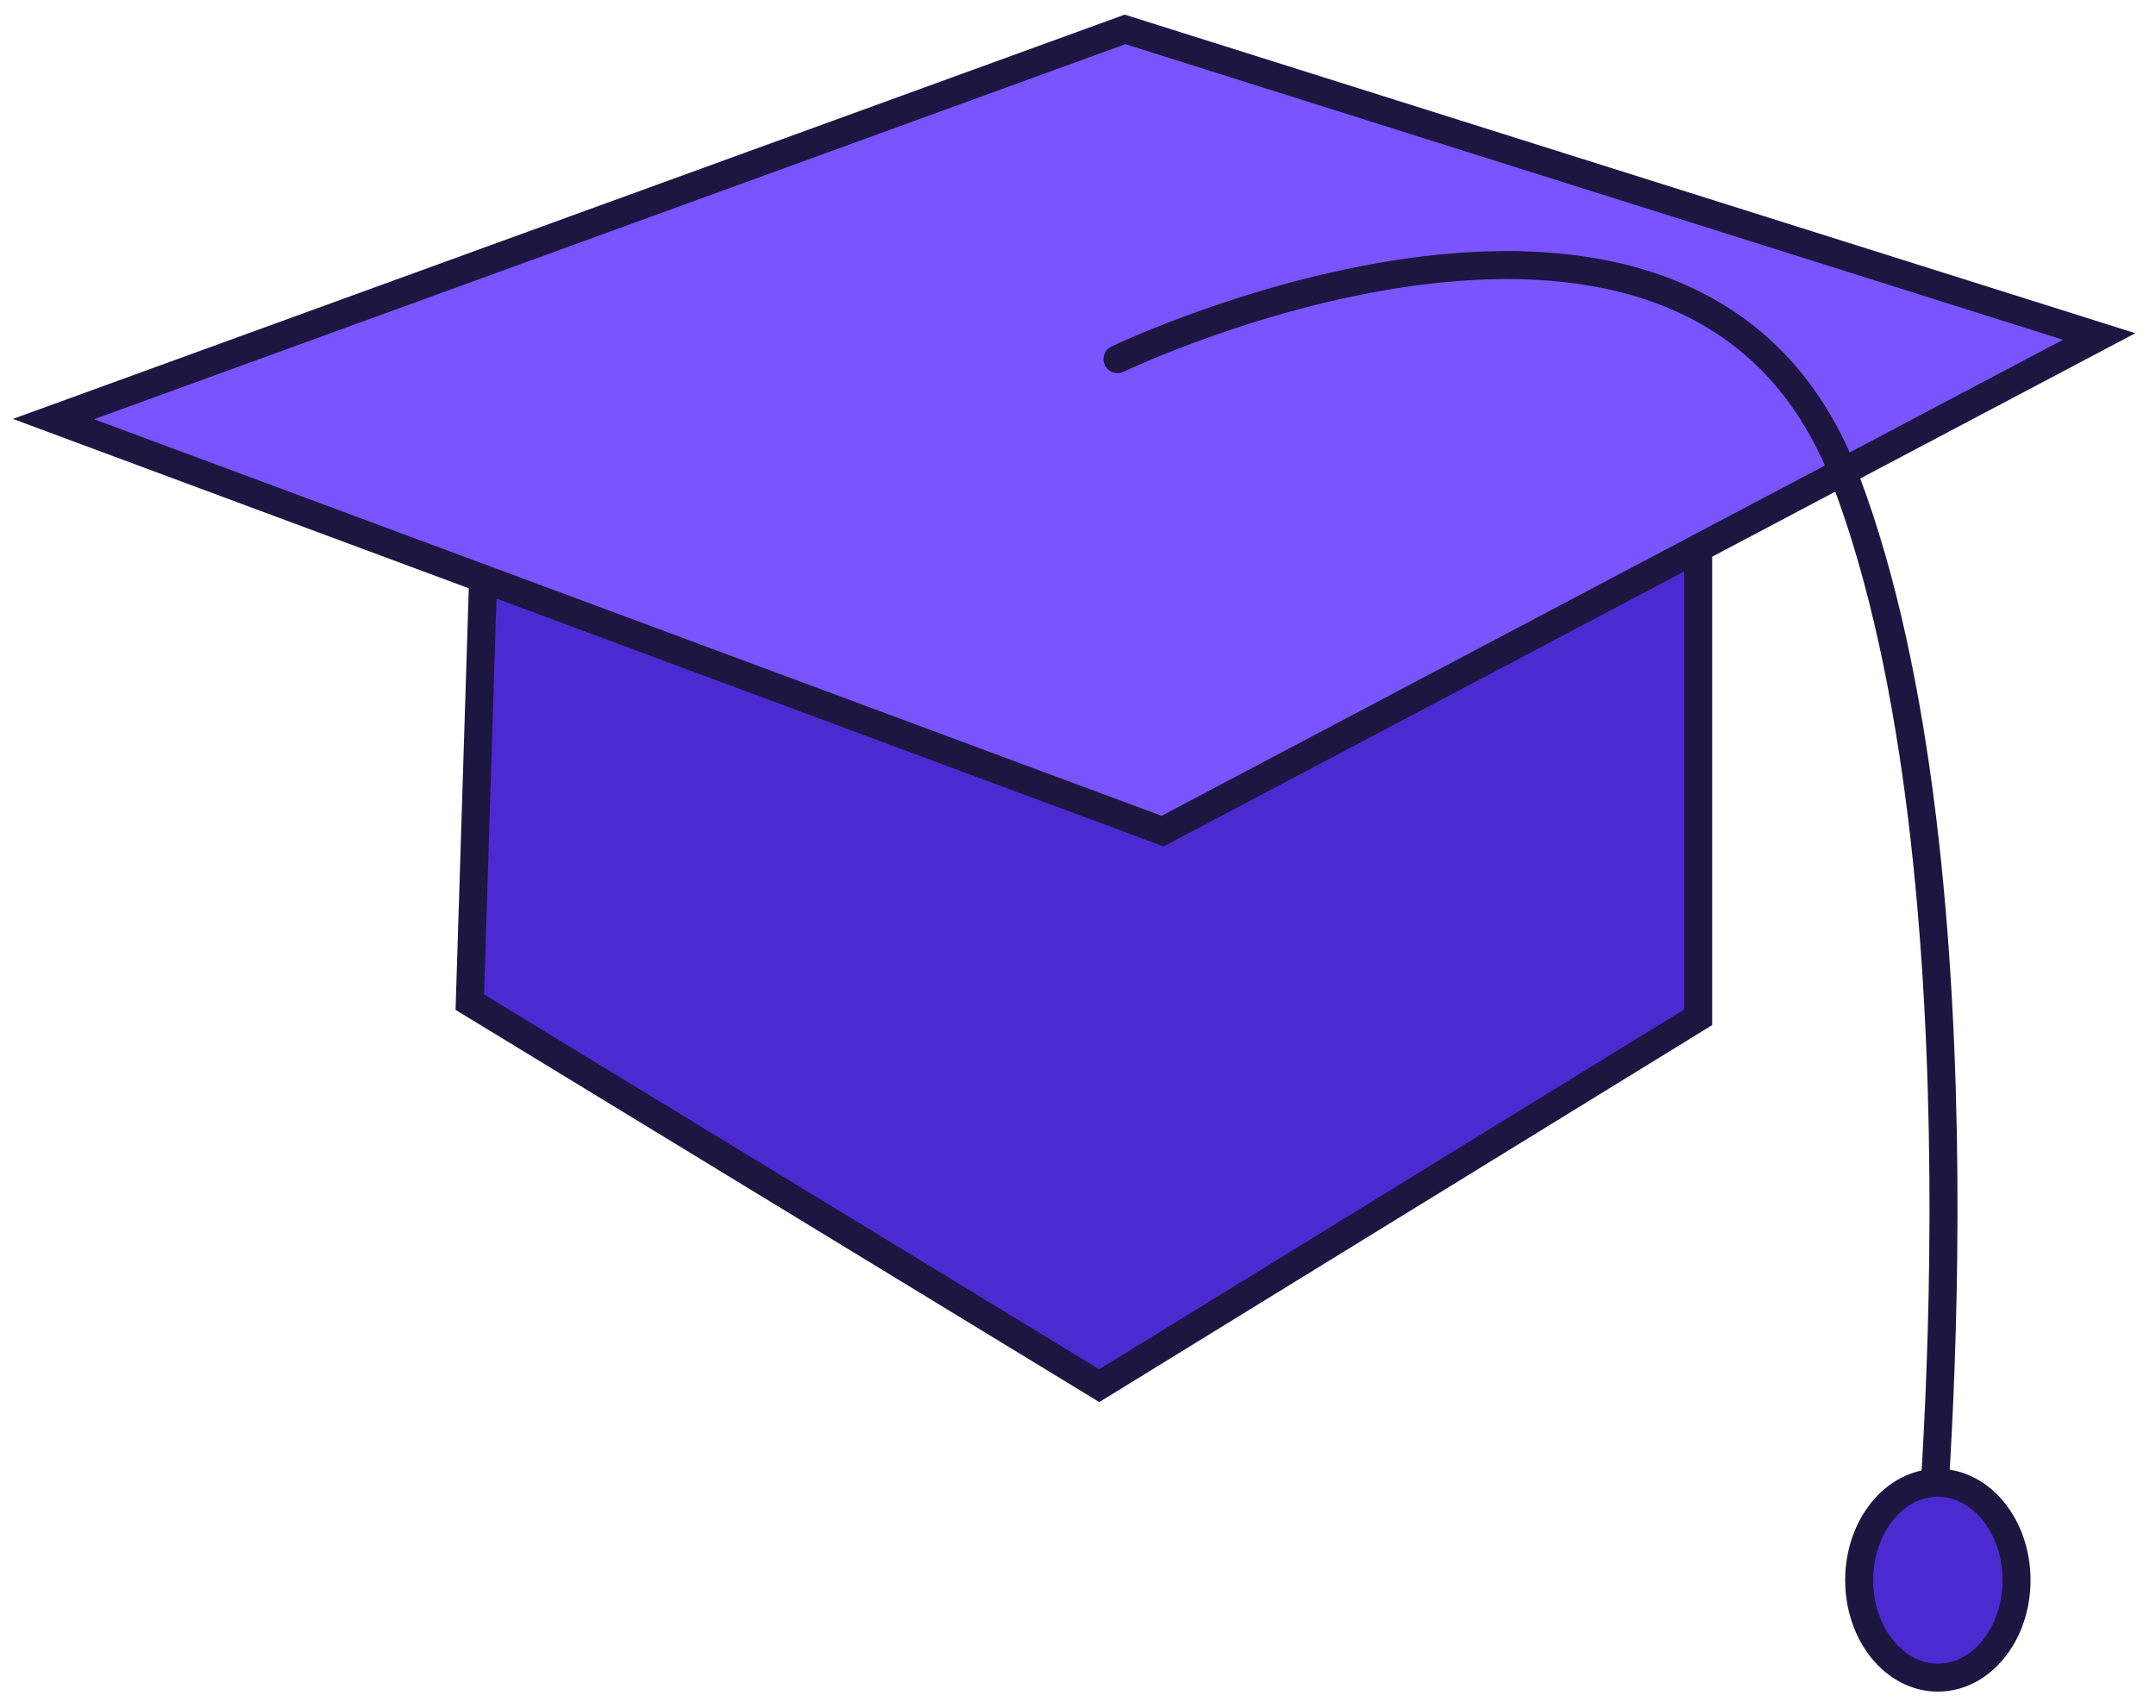
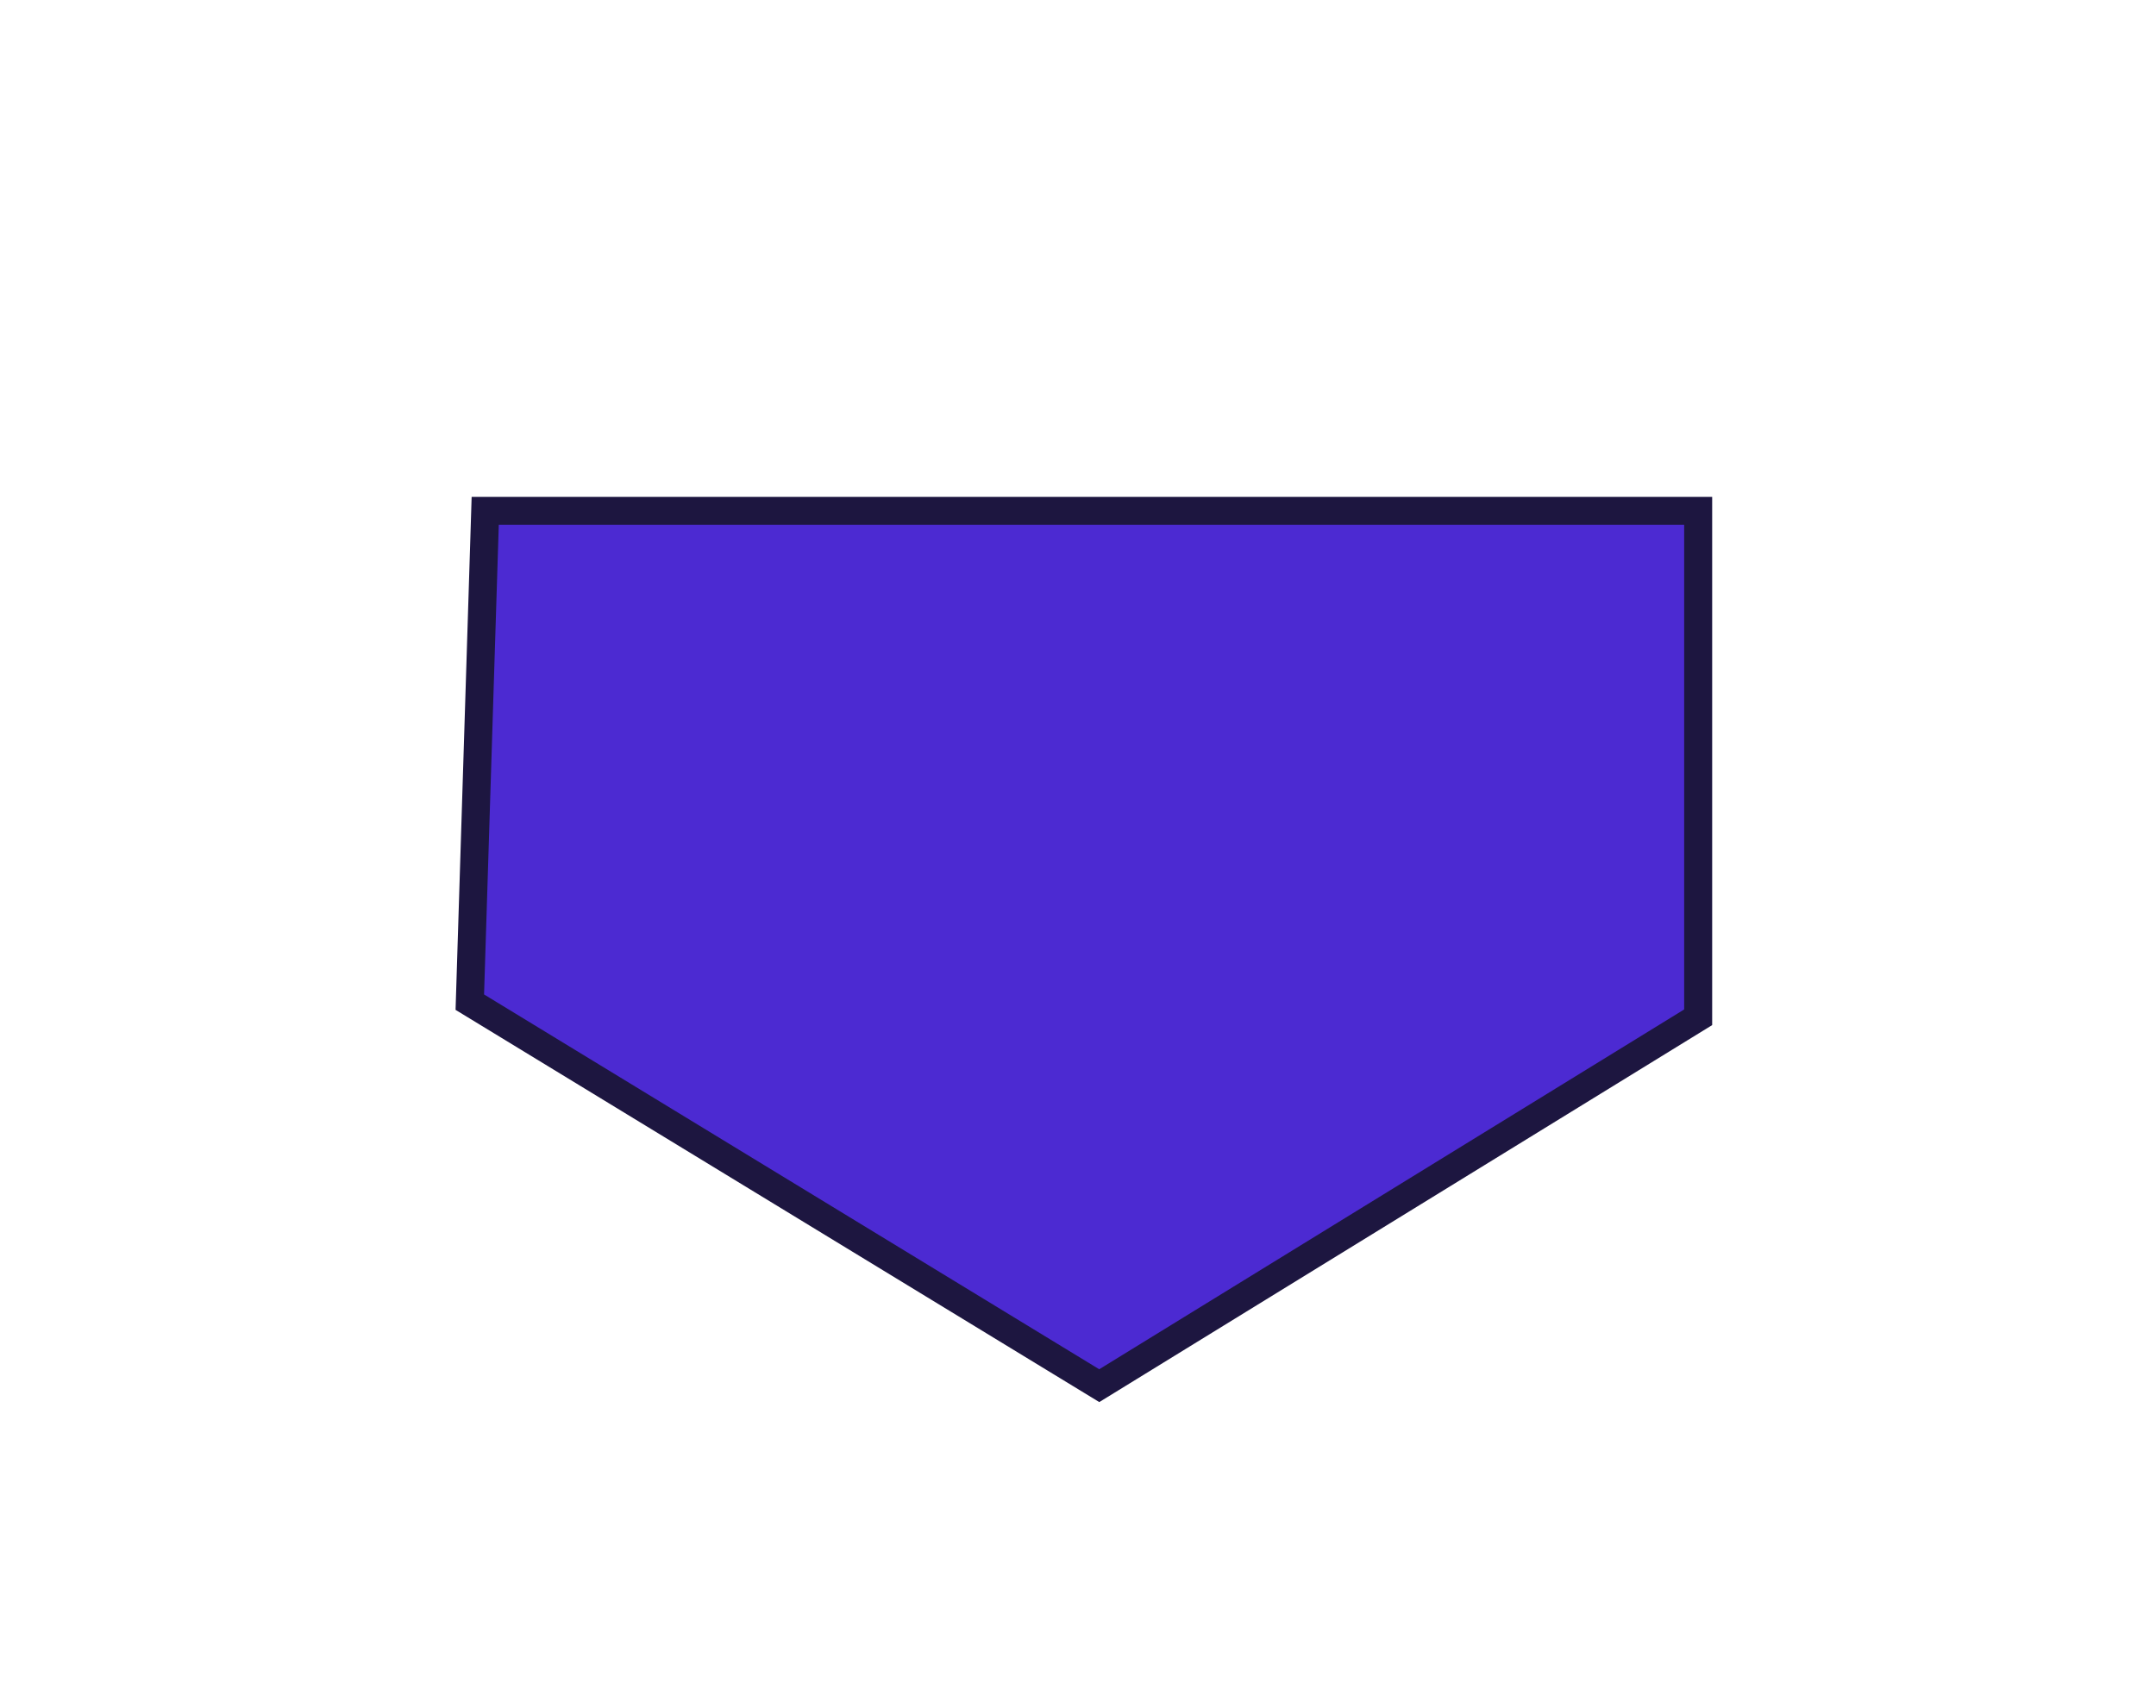
<svg xmlns="http://www.w3.org/2000/svg" width="77" height="61" viewBox="0 0 77 61" fill="none">
  <path d="M16.779 35.8L39.259 49.5L60.649 36.34V18.25H17.329L16.779 35.8Z" fill="#4C2AD2" stroke="#1D1640" stroke-miterlimit="10" />
-   <path d="M40.18 1.05L74.97 12.02L41.52 29.69L1.91 14.97L40.18 1.05Z" fill="#7954FF" stroke="#1D1640" stroke-miterlimit="10" />
-   <path d="M39.91 12.83C39.91 12.83 60.52 2.93 65.91 17.11C71.3 31.29 68.86 56.18 68.86 56.18" stroke="#1D1640" stroke-miterlimit="10" stroke-linecap="round" />
-   <path d="M69.209 59.93C70.761 59.93 72.019 58.372 72.019 56.45C72.019 54.528 70.761 52.97 69.209 52.97C67.657 52.97 66.399 54.528 66.399 56.45C66.399 58.372 67.657 59.93 69.209 59.93Z" fill="#4C2AD2" stroke="#1D1640" stroke-miterlimit="10" />
</svg>